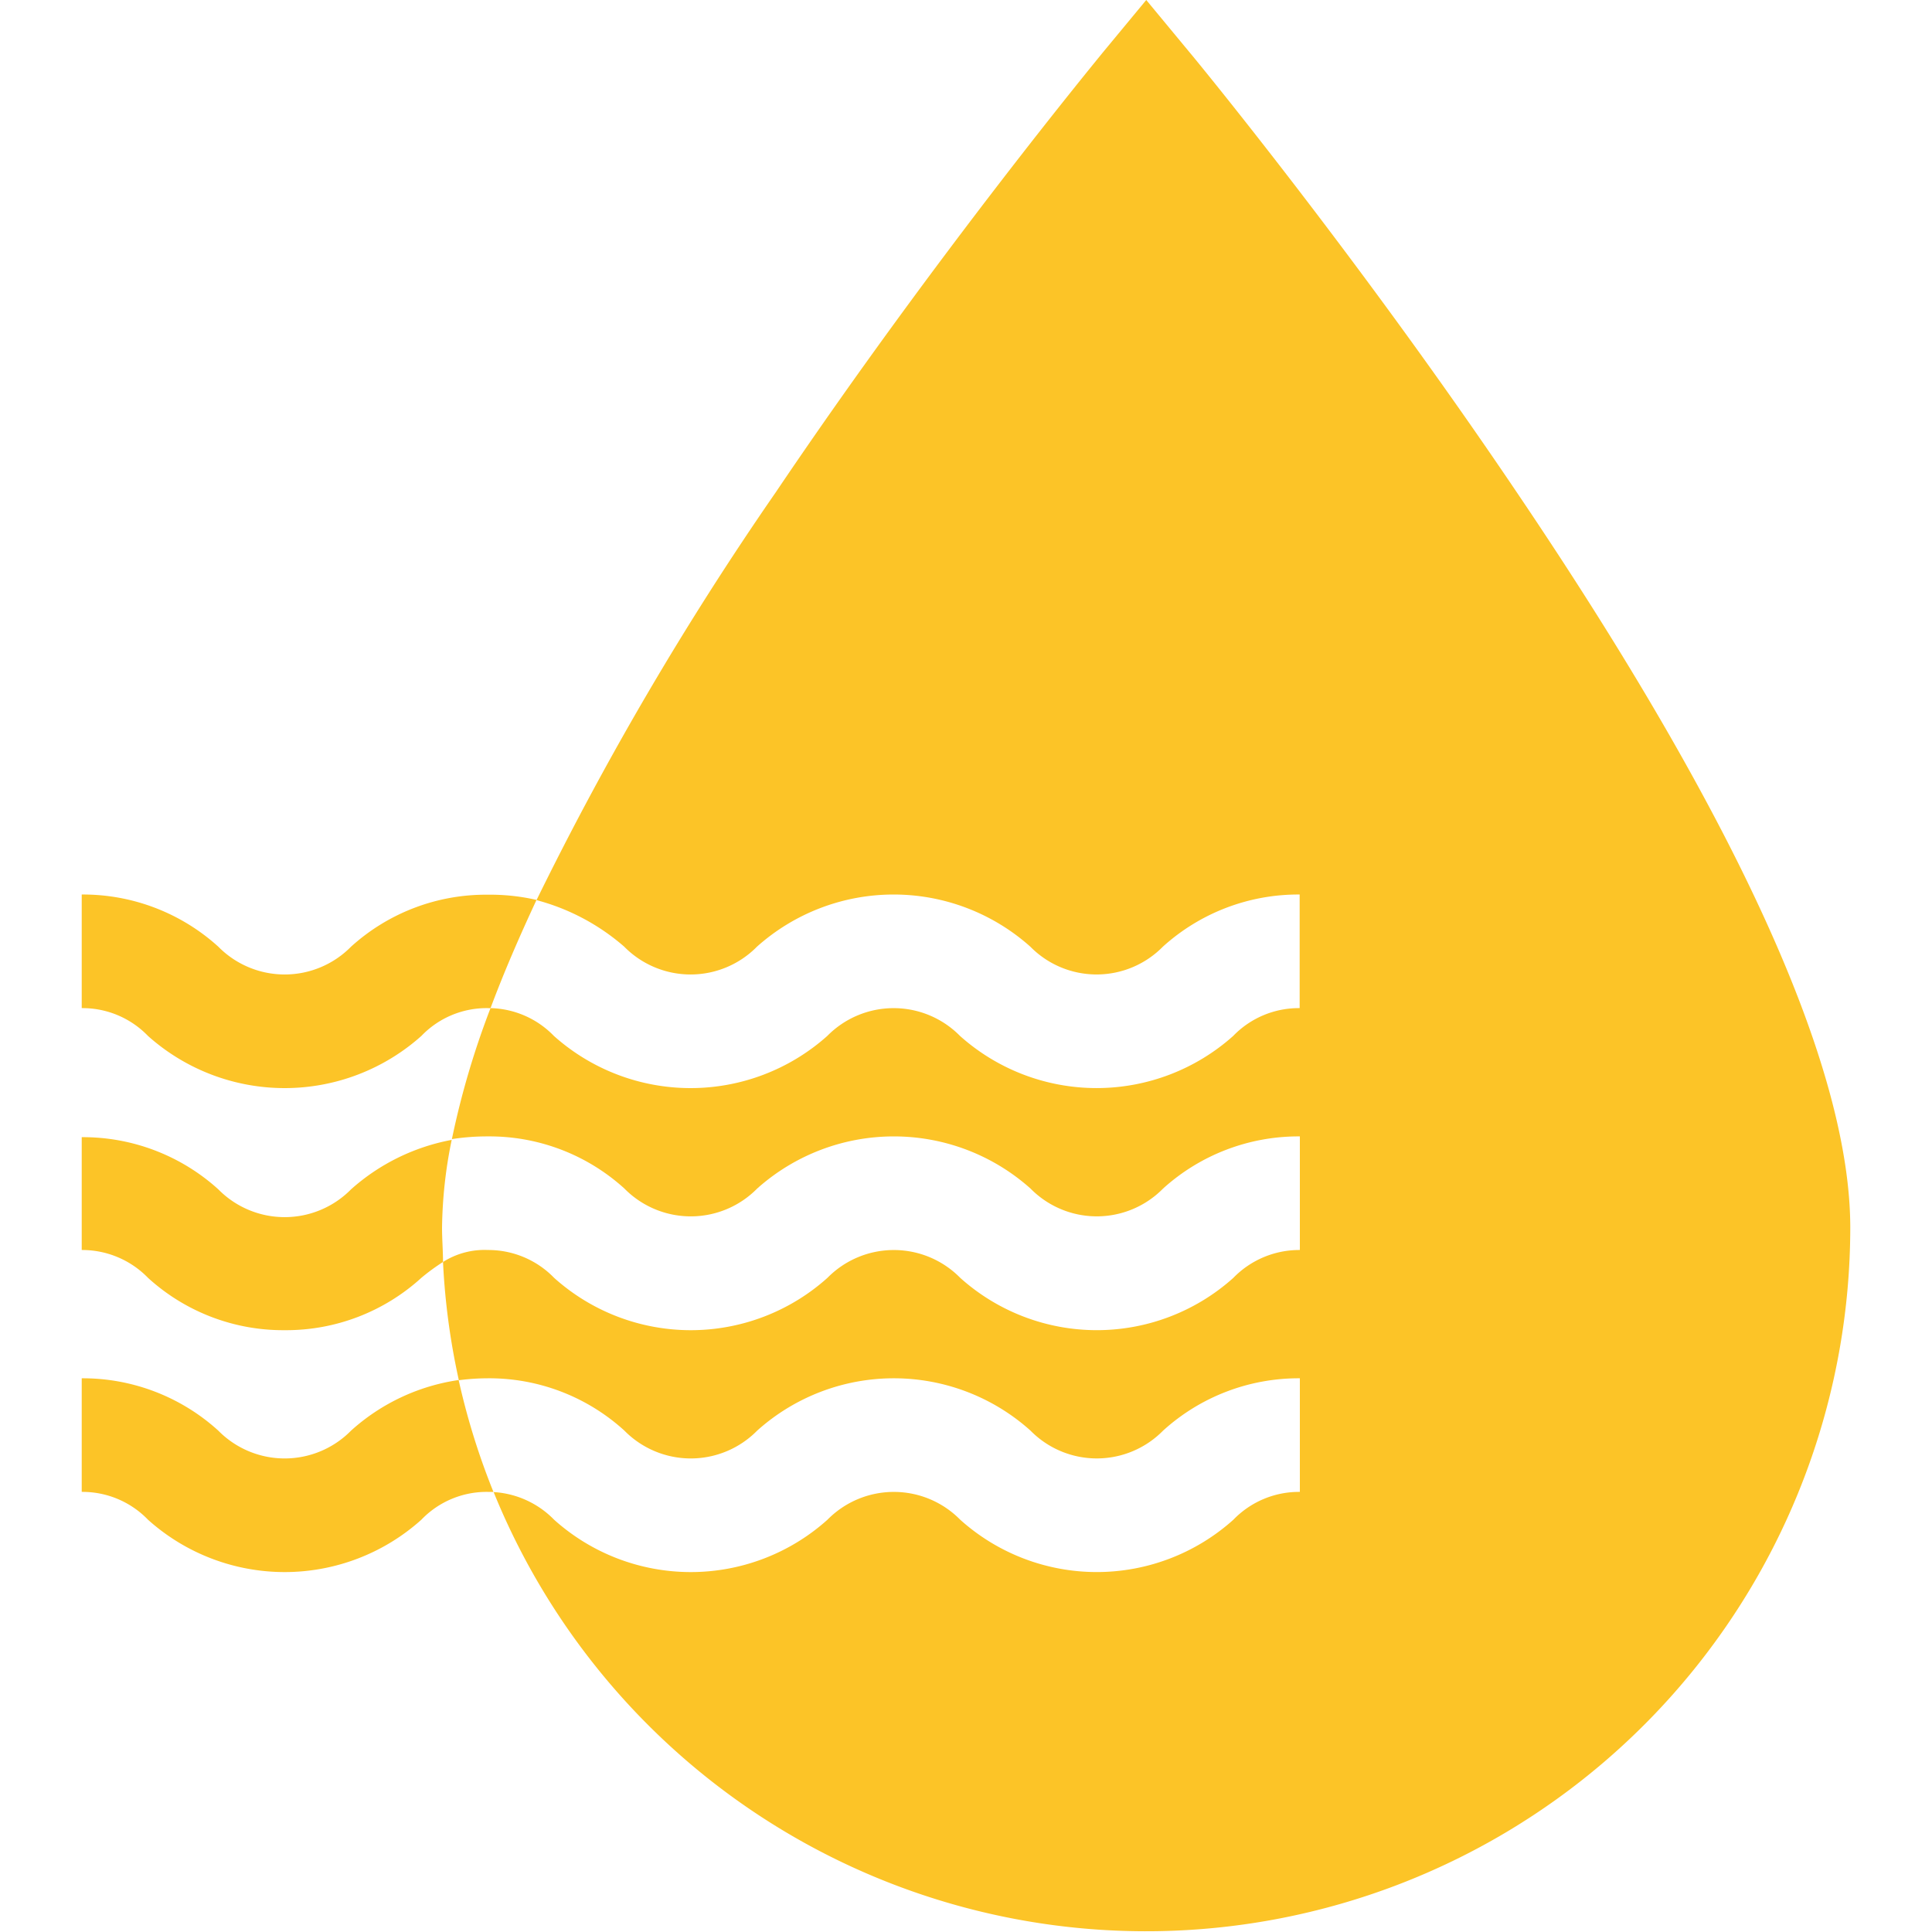
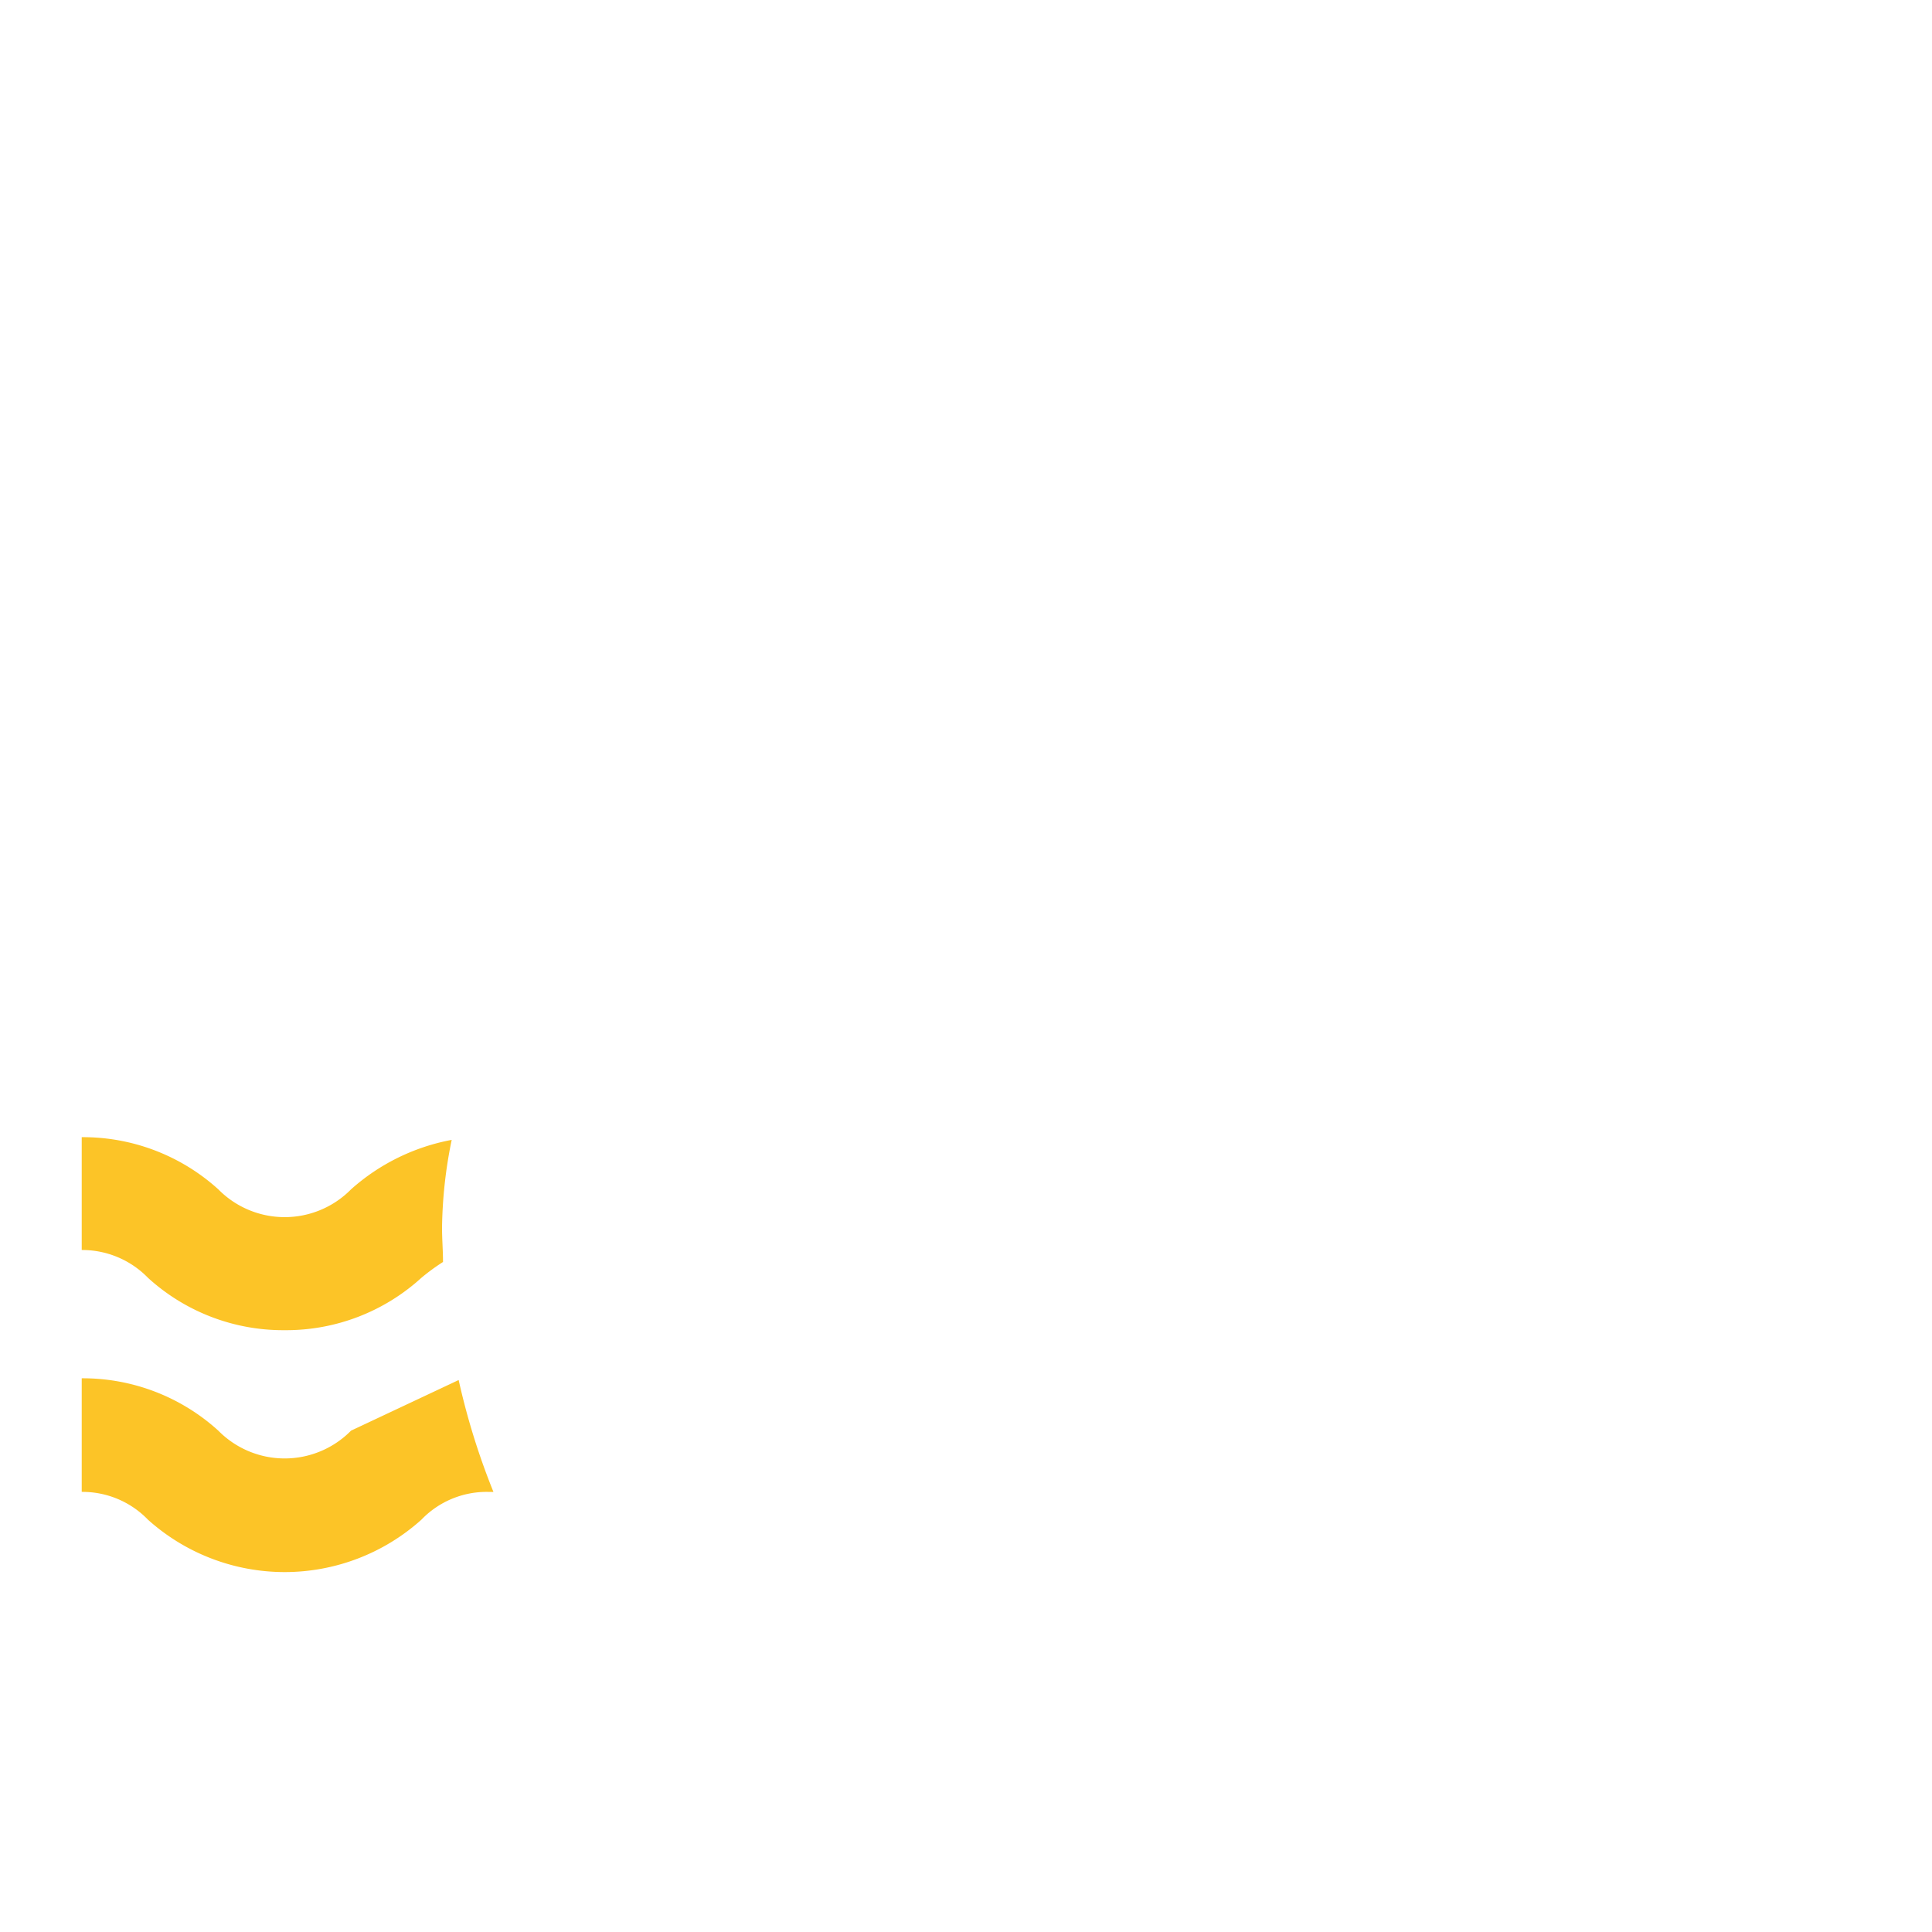
<svg xmlns="http://www.w3.org/2000/svg" id="Capa_1" data-name="Capa 1" viewBox="0 0 100 100">
  <defs>
    <style>.cls-1{fill:#fcc427;}</style>
  </defs>
-   <path class="cls-1" d="M18.17,74.05a4.82,4.82,0,0,1-6.87,0,10.43,10.43,0,0,0-7.07-2.71v5.88a4.71,4.71,0,0,1,3.43,1.44,10.59,10.59,0,0,0,14.15,0,4.68,4.68,0,0,1,3.43-1.44h.3a36.69,36.69,0,0,1-1.8-5.79A10.58,10.58,0,0,0,18.17,74.05Z" />
+   <path class="cls-1" d="M18.17,74.05a4.82,4.82,0,0,1-6.87,0,10.43,10.43,0,0,0-7.07-2.71v5.88a4.71,4.71,0,0,1,3.43,1.44,10.59,10.59,0,0,0,14.15,0,4.68,4.68,0,0,1,3.43-1.44h.3a36.69,36.69,0,0,1-1.8-5.79Z" />
  <path class="cls-1" d="M23.38,59a10.79,10.79,0,0,0-5.21,2.56,4.82,4.82,0,0,1-6.87,0,10.43,10.43,0,0,0-7.07-2.7V64.7a4.75,4.75,0,0,1,3.43,1.44,10.38,10.38,0,0,0,7.07,2.71,10.39,10.39,0,0,0,7.08-2.71,10.82,10.82,0,0,1,1.12-.82c0-.58-.05-1.17-.05-1.77A23.68,23.68,0,0,1,23.38,59Z" />
-   <path class="cls-1" d="M25.24,46.31A10.39,10.39,0,0,0,18.17,49a4.82,4.82,0,0,1-6.87,0,10.43,10.43,0,0,0-7.07-2.7v5.88a4.71,4.71,0,0,1,3.43,1.44,10.62,10.62,0,0,0,14.15,0,4.68,4.68,0,0,1,3.43-1.44h.15c.66-1.77,1.46-3.63,2.38-5.6A10.7,10.7,0,0,0,25.24,46.31Z" />
-   <path class="cls-1" d="M78.52,25.5C70.16,13.1,61.68,2.83,61.59,2.73L59.33,0,57.07,2.73C57,2.83,48.5,13.1,40.14,25.5A163.58,163.58,0,0,0,27.77,46.59,11.32,11.32,0,0,1,32.31,49a4.82,4.82,0,0,0,6.87,0,10.62,10.62,0,0,1,14.15,0,4.81,4.81,0,0,0,6.86,0,10.44,10.44,0,0,1,7.08-2.7v5.88a4.72,4.72,0,0,0-3.44,1.44,10.61,10.61,0,0,1-14.14,0,4.82,4.82,0,0,0-6.87,0,10.62,10.62,0,0,1-14.15,0,4.72,4.72,0,0,0-3.28-1.44,43.25,43.25,0,0,0-2,6.78,11.83,11.83,0,0,1,1.86-.14,10.39,10.39,0,0,1,7.07,2.7,4.82,4.82,0,0,0,6.87,0,10.62,10.62,0,0,1,14.15,0,4.81,4.81,0,0,0,6.86,0,10.44,10.44,0,0,1,7.08-2.7V64.7a4.76,4.76,0,0,0-3.44,1.44,10.58,10.58,0,0,1-14.14,0,4.82,4.82,0,0,0-6.87,0,10.59,10.59,0,0,1-14.15,0,4.74,4.74,0,0,0-3.43-1.44,4,4,0,0,0-2.32.62,36.35,36.35,0,0,0,.82,6.12,11.8,11.8,0,0,1,1.5-.1,10.39,10.39,0,0,1,7.07,2.71,4.82,4.82,0,0,0,6.87,0,10.59,10.59,0,0,1,14.15,0,4.81,4.81,0,0,0,6.86,0,10.44,10.44,0,0,1,7.08-2.71v5.88a4.72,4.72,0,0,0-3.44,1.44,10.58,10.58,0,0,1-14.14,0,4.82,4.82,0,0,0-6.87,0,10.59,10.59,0,0,1-14.15,0,4.76,4.76,0,0,0-3.13-1.43A36.45,36.45,0,0,0,95.77,63.55C95.77,55.28,90,42.48,78.52,25.5Z" />
</svg>